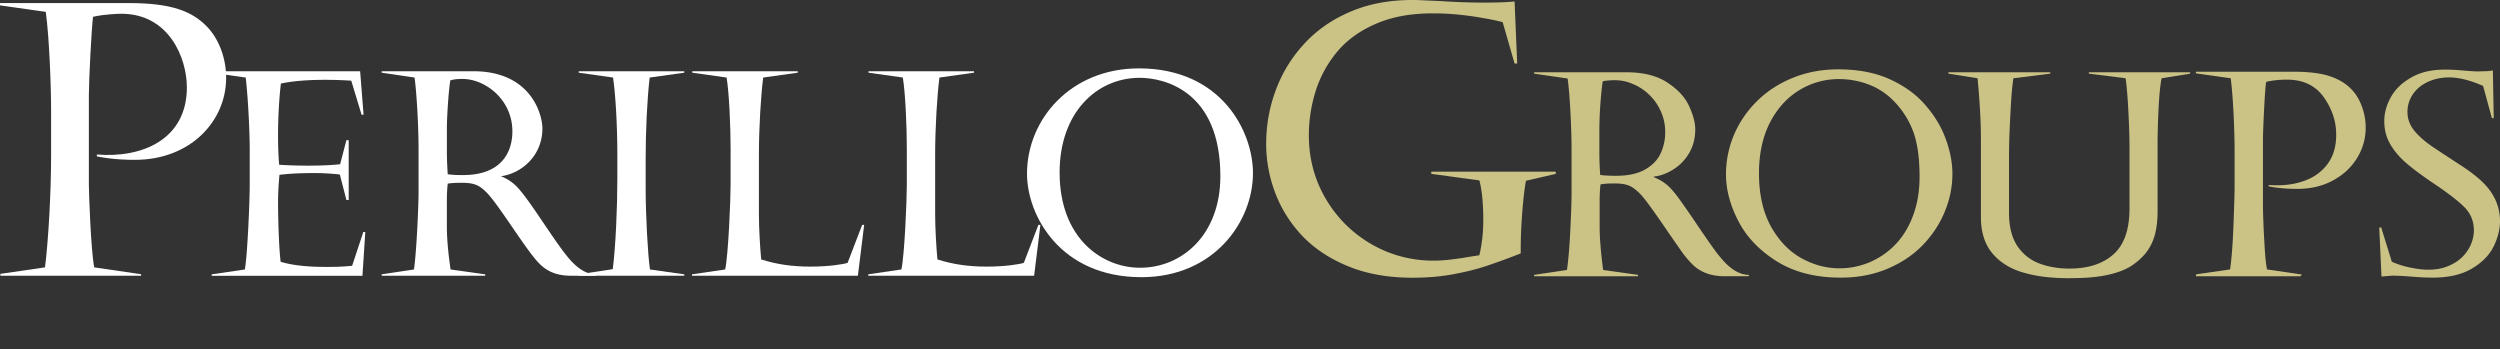
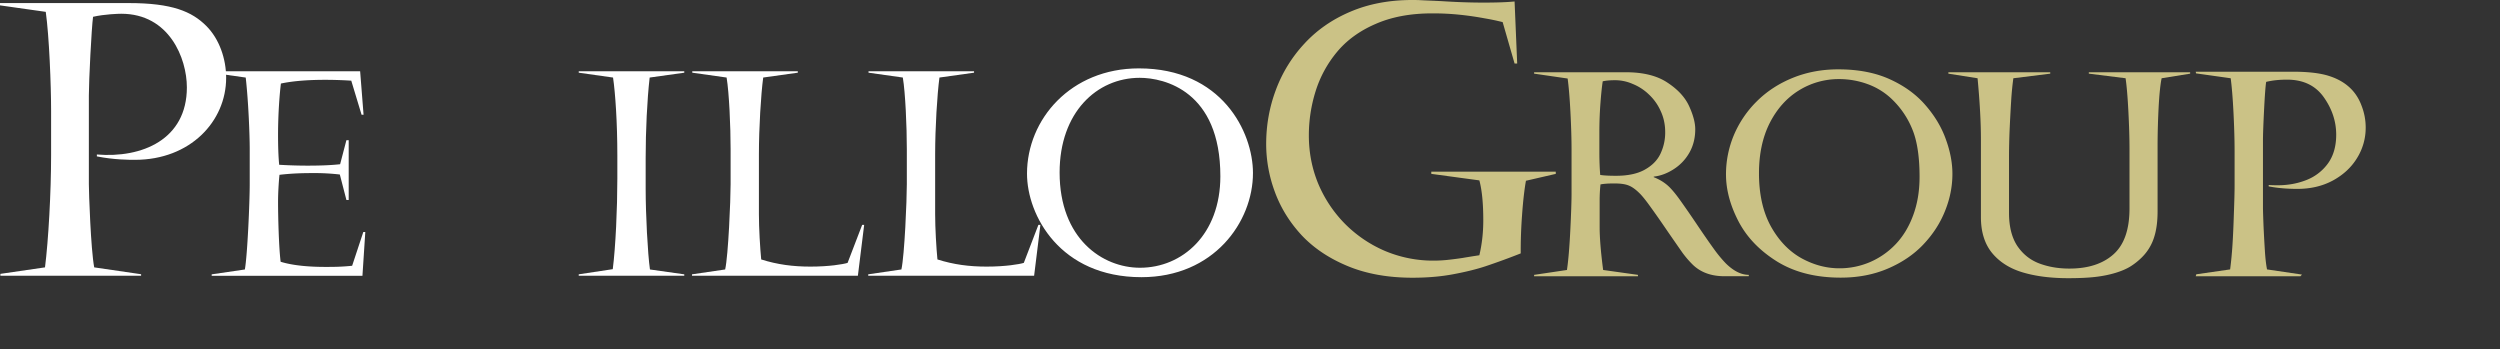
<svg xmlns="http://www.w3.org/2000/svg" viewBox="0 0 261.097 36.45">
  <rect x="0" y="0" width="261.097" height="36.45" fill="#333333" stroke="none" />
  <g fill="#ffffff">
    <path d="M13.463.321c4.5 0 6.572.876 8.085 2.39 1.354 1.354 2.071 3.425 2.071 5.417 0 4.54-3.744 8.564-9.519 8.564-.597 0-2.191 0-3.983-.358v-.199c4.7.397 9.4-1.554 9.4-7.01 0-3.027-1.833-7.688-6.851-7.688-.278 0-1.752.04-2.947.318-.16 1.155-.438 6.692-.438 8.205v9.281c0 .836.199 6.771.558 8.683l4.899.717v.159H.04v-.198l4.66-.679c.358-2.828.637-7.847.637-11.71v-4.66c0-2.629-.199-7.767-.558-10.315L0 .56V.321z" />
    <path d="M22.078 7.441h15.534l.358 4.541h-.209l-1.076-3.556a41.621 41.621 0 0 0-2.778-.089c-1.911 0-3.465.149-4.57.389-.119.956-.298 3.017-.298 5.407 0 .986.029 2.181.119 3.076 1.046.061 2.031.09 2.958.09 1.135 0 2.33-.029 3.405-.148l.657-2.51h.239v6.243h-.239l-.687-2.658a22.624 22.624 0 0 0-2.778-.149c-1.165 0-2.21.03-3.524.179-.09.866-.149 2.003-.149 2.778 0 1.763.089 4.869.269 6.304 1.345.418 3.107.538 4.66.538.806 0 1.673 0 2.808-.12l1.165-3.524h.209l-.298 4.569H22.108v-.149l3.465-.508c.269-1.493.508-7.02.508-8.931v-3.675c0-1.285-.12-4.81-.418-7.438l-3.584-.507v-.152z" />
-     <path d="M43.714 15.595c0-2.24-.179-5.735-.418-7.497l-3.436-.507v-.15h9.589c6.004 0 7.199 4.511 7.199 5.974 0 2.898-2.24 4.719-4.332 4.99.807.327 1.285.716 1.643 1.074 1.494 1.523 4.302 6.393 5.855 7.946.836.837 1.613 1.225 2.42 1.225v.149h-2.539c-1.195 0-2.36-.238-3.376-1.284-1.284-1.254-4.182-6.063-5.466-7.378-.777-.777-1.255-1.046-2.659-1.046-.209 0-.926 0-1.434.09a15.69 15.69 0 0 0-.09 1.763v2.688c0 1.495.179 3.047.388 4.511l3.615.508v.149H39.86v-.149l3.376-.508c.299-2.181.478-6.899.478-8.035zm2.957.24c0 .807.06 2.001.09 2.36.537.088 1.135.088 1.613.088 3.913 0 5.138-2.3 5.138-4.569 0-3.315-2.837-5.467-5.198-5.467-.269 0-.836 0-1.284.15-.179 1.075-.358 3.764-.358 5.049v2.389z" />
    <path d="M71.464 28.799H60.441v-.149l3.555-.538c.299-2.33.478-6.361.478-9.438v-2.45c0-3.435-.209-6.482-.448-8.125l-3.584-.507v-.15h11.023v.15l-3.615.507c-.269 2.33-.418 5.586-.418 8.394v3.228c0 2.688.209 6.72.448 8.423l3.585.508v.147z" />
    <path d="M90.044 23.483h.209l-.657 5.316H72.271v-.149l3.465-.508c.329-1.493.568-7.229.568-8.901v-3.675c0-2.33-.149-5.854-.418-7.468l-3.585-.507v-.15h11.022v.15l-3.614.507c-.239 1.793-.448 5.257-.448 8.005v6.274c0 1.463.12 3.494.239 4.719 1.703.538 3.315.748 5.139.748 1.941 0 3.405-.24 3.883-.389z" />
    <path d="M108.45 23.483h.209l-.657 5.316H90.676v-.149l3.465-.508c.329-1.493.567-7.229.567-8.901v-3.675c0-2.33-.149-5.854-.418-7.468l-3.584-.507v-.15h11.023v.15l-3.614.507c-.239 1.793-.449 5.257-.449 8.005v6.274c0 1.463.12 3.494.239 4.719 1.703.538 3.316.748 5.138.748 1.941 0 3.405-.24 3.883-.389z" />
    <path d="M130.858 18.075c0 5.108-4.092 10.873-11.65 10.873-8.484 0-11.949-6.451-11.949-10.814 0-5.675 4.571-10.992 11.68-10.992 8.661 0 11.919 6.631 11.919 10.933zm-20.194-.058c0 6.928 4.481 9.946 8.396 9.946 4.42 0 8.393-3.465 8.393-9.559 0-8.903-5.855-10.277-8.424-10.277-4.482.001-8.365 3.615-8.365 9.89z" />
  </g>
  <g fill="#cbc286">
    <path d="m162.482 18.16-3.114.718c-.169.944-.305 2.153-.409 3.628a49.15 49.15 0 0 0-.136 3.958 73.59 73.59 0 0 1-3.659 1.338c-.934.31-2.056.589-3.367.835-1.297.246-2.718.368-4.262.368-2.556 0-4.807-.4-6.753-1.203-1.947-.801-3.556-1.875-4.827-3.22-1.259-1.358-2.193-2.865-2.803-4.52a14.388 14.388 0 0 1-.914-5.006c0-1.98.337-3.868 1.012-5.666a14.424 14.424 0 0 1 2.977-4.83c1.31-1.423 2.913-2.536 4.808-3.338C142.942.407 145.095 0 147.496 0c.376 0 .668.006.876.02.22.012.493.025.817.038.325.013.76.033 1.304.058 1.583.104 3.082.156 4.496.156 1.31 0 2.374-.04 3.192-.117l.272 6.48h-.272l-1.246-4.326a23.29 23.29 0 0 0-1.849-.388 32.112 32.112 0 0 0-2.51-.369 26.937 26.937 0 0 0-2.997-.155c-2.271 0-4.243.369-5.917 1.106-1.674.724-3.023 1.707-4.048 2.949a11.99 11.99 0 0 0-2.219 4.094c-.467 1.5-.7 3.033-.7 4.598 0 1.772.324 3.447.973 5.025a13.23 13.23 0 0 0 2.783 4.19 13.209 13.209 0 0 0 4.204 2.853 12.945 12.945 0 0 0 5.08 1.008 13.8 13.8 0 0 0 1.44-.077c.492-.052.998-.117 1.517-.194.532-.09 1.136-.188 1.81-.291.273-1.151.41-2.367.41-3.648 0-1.772-.137-3.162-.41-4.171l-5.02-.68v-.232h13z" />
    <path d="M164.131 20.178V15.68c0-1.154-.038-2.473-.116-3.958-.078-1.494-.175-2.667-.292-3.521l-3.503-.51v-.145h9.59c1.82 0 3.27.364 4.35 1.092 1.09.717 1.843 1.542 2.262 2.473.418.922.628 1.717.628 2.387 0 .921-.21 1.746-.628 2.473a4.905 4.905 0 0 1-1.65 1.717c-.671.427-1.357.68-2.058.757v.058c.662.262 1.212.611 1.65 1.048.34.34.73.82 1.167 1.44a114.9 114.9 0 0 1 1.737 2.518c.72 1.067 1.3 1.901 1.738 2.503a13.45 13.45 0 0 0 1.211 1.47c.817.814 1.625 1.222 2.423 1.222v.145h-2.54c-1.42 0-2.55-.427-3.386-1.28a10.36 10.36 0 0 1-.993-1.164c-.32-.456-.837-1.198-1.547-2.227-.7-1.028-1.294-1.877-1.78-2.546-.478-.67-.857-1.145-1.14-1.426-.418-.417-.802-.694-1.152-.83-.341-.145-.847-.218-1.519-.218-.613 0-1.09.034-1.43.102a15.855 15.855 0 0 0-.088 1.746V23.7c0 1.135.122 2.634.365 4.496l3.635.51v.145H160.22v-.145l3.43-.51c.146-.98.262-2.357.35-4.132.088-1.775.131-3.07.131-3.885zm2.905-6.65v2.386c0 .844.03 1.63.088 2.357.38.059.93.088 1.65.088 1.245 0 2.247-.214 3.006-.64.769-.427 1.314-.98 1.635-1.66a5.14 5.14 0 0 0 .496-2.255c0-.805-.16-1.547-.481-2.226a5.305 5.305 0 0 0-1.227-1.717 5.267 5.267 0 0 0-1.678-1.091 4.584 4.584 0 0 0-1.81-.393c-.565 0-1.007.038-1.328.116-.088.563-.17 1.368-.249 2.416a41.658 41.658 0 0 0-.102 2.619z" />
    <path d="M191.982 7.242c2.073 0 3.868.344 5.386 1.033 1.518.689 2.759 1.59 3.722 2.706.973 1.116 1.684 2.304 2.131 3.565.458 1.252.687 2.455.687 3.609 0 1.32-.258 2.614-.774 3.885-.506 1.271-1.26 2.435-2.263 3.493-.992 1.047-2.228 1.886-3.707 2.517-1.47.63-3.11.946-4.92.946-2.617 0-4.836-.563-6.655-1.688-1.82-1.135-3.163-2.537-4.03-4.206-.865-1.668-1.298-3.298-1.298-4.889 0-1.406.272-2.77.817-4.089a10.946 10.946 0 0 1 2.394-3.536c1.051-1.047 2.306-1.867 3.766-2.459 1.46-.591 3.041-.887 4.744-.887zm.088 1.018a7.88 7.88 0 0 0-4.19 1.179c-1.274.786-2.291 1.92-3.05 3.405-.75 1.484-1.124 3.235-1.124 5.253 0 2.173.408 4.011 1.226 5.515.827 1.494 1.883 2.604 3.167 3.332 1.295.718 2.628 1.077 4 1.077a8.05 8.05 0 0 0 3.182-.64 8.159 8.159 0 0 0 2.686-1.863c.788-.825 1.4-1.833 1.839-3.027.447-1.203.671-2.541.671-4.016 0-2.018-.233-3.628-.7-4.83a9.016 9.016 0 0 0-2.058-3.158 7.175 7.175 0 0 0-2.628-1.688 8.663 8.663 0 0 0-3.021-.539z" style="font-style:normal;font-weight:400;font-size:64px;font-family:sans-serif;fill:#cbc286;fill-opacity:1;stroke:none;stroke-width:.466" />
    <path d="M206.885 22.68v-8.105c0-1.804-.117-3.938-.35-6.402l-3.05-.48v-.146h10.64v.146l-3.853.48a30.94 30.94 0 0 0-.234 2.445c-.058.95-.112 1.964-.16 3.04a75.277 75.277 0 0 0-.059 2.59v5.981c0 1.426.287 2.576.861 3.449.584.863 1.348 1.475 2.292 1.833.954.36 2.005.539 3.153.539 1.956 0 3.489-.495 4.598-1.484 1.119-.99 1.679-2.59 1.679-4.802v-6.228c0-1.106-.04-2.41-.117-3.914-.078-1.514-.175-2.663-.292-3.45l-3.84-.48v-.145h10.584v.146l-2.978.48c-.136.63-.243 1.683-.321 3.158a81.814 81.814 0 0 0-.103 3.696v7.057c0 1.096-.13 2.027-.394 2.794a5.078 5.078 0 0 1-1.226 1.979 6.85 6.85 0 0 1-1.197.96c-.418.262-.948.49-1.59.684-.643.194-1.344.335-2.103.422-.759.087-1.698.13-2.817.13-1.83 0-3.42-.203-4.773-.61-1.353-.408-2.418-1.087-3.197-2.037-.768-.951-1.153-2.193-1.153-3.726z" />
    <path d="M229.32 7.489h10.13c1.626 0 2.896.15 3.81.451.915.291 1.67.733 2.263 1.324.496.495.876 1.106 1.138 1.834.273.718.409 1.46.409 2.226a5.966 5.966 0 0 1-.905 3.187c-.594.97-1.435 1.75-2.525 2.343-1.08.582-2.316.873-3.708.873-1.1 0-2.097-.088-2.992-.262v-.146c.204.02.516.03.934.03 1.09 0 2.097-.185 3.022-.554a5.025 5.025 0 0 0 2.248-1.746c.564-.795.846-1.79.846-2.983 0-1.387-.433-2.692-1.299-3.914-.866-1.222-2.146-1.834-3.839-1.834-.817 0-1.542.078-2.175.233-.068.388-.14 1.354-.219 2.896-.078 1.542-.117 2.624-.117 3.245v6.94c0 .292.02.951.059 1.98.048 1.018.097 1.901.146 2.648.048.747.121 1.373.219 1.877l3.649.539-.16.174H229.32l.059-.204 3.532-.509c.107-.815.19-1.678.248-2.59.059-.912.107-2.008.146-3.289.049-1.29.073-2.25.073-2.88v-3.493c0-1.232-.039-2.61-.116-4.132-.078-1.533-.176-2.726-.292-3.58l-3.62-.51Z" />
-     <path d="m248.69 23.757 1.11 3.58a9.327 9.327 0 0 0 1.941.611c.75.155 1.396.228 1.941.218.73 0 1.397-.126 2-.378.613-.252 1.11-.572 1.489-.96.39-.388.686-.825.89-1.31.205-.495.307-.975.307-1.44 0-.961-.326-1.771-.978-2.43-.652-.66-1.747-1.504-3.284-2.533-1.528-1.028-2.637-1.886-3.328-2.575-.594-.611-1.037-1.222-1.329-1.834-.292-.62-.438-1.31-.438-2.066 0-.834.23-1.664.686-2.488.458-.825 1.163-1.509 2.117-2.052.954-.553 2.126-.83 3.518-.83.632 0 1.304.035 2.014.103.71.058 1.202.087 1.474.087.234-.01.453-.015.657-.015.205-.01.365-.019.482-.029.126-.02.258-.039.394-.058l.088 4.977h-.19l-.92-3.362c-1.352-.592-2.53-.887-3.532-.887-.837 0-1.591.16-2.263.48-.661.31-1.177.742-1.547 1.295a3.207 3.207 0 0 0-.555 1.848c0 .718.249 1.377.745 1.979.496.592 1.172 1.174 2.029 1.746.866.572 1.79 1.179 2.773 1.819.993.64 1.786 1.256 2.38 1.848 1.157 1.154 1.736 2.488 1.736 4.001 0 .854-.223 1.737-.671 2.649-.448.902-1.202 1.668-2.262 2.299-1.061.63-2.433.946-4.117.946-.593 0-1.318-.034-2.175-.102a25.997 25.997 0 0 0-1.868-.102c-.185 0-.33.005-.438.015a40.062 40.062 0 0 1-.847.073l-.233-5.123z" />
  </g>
</svg>